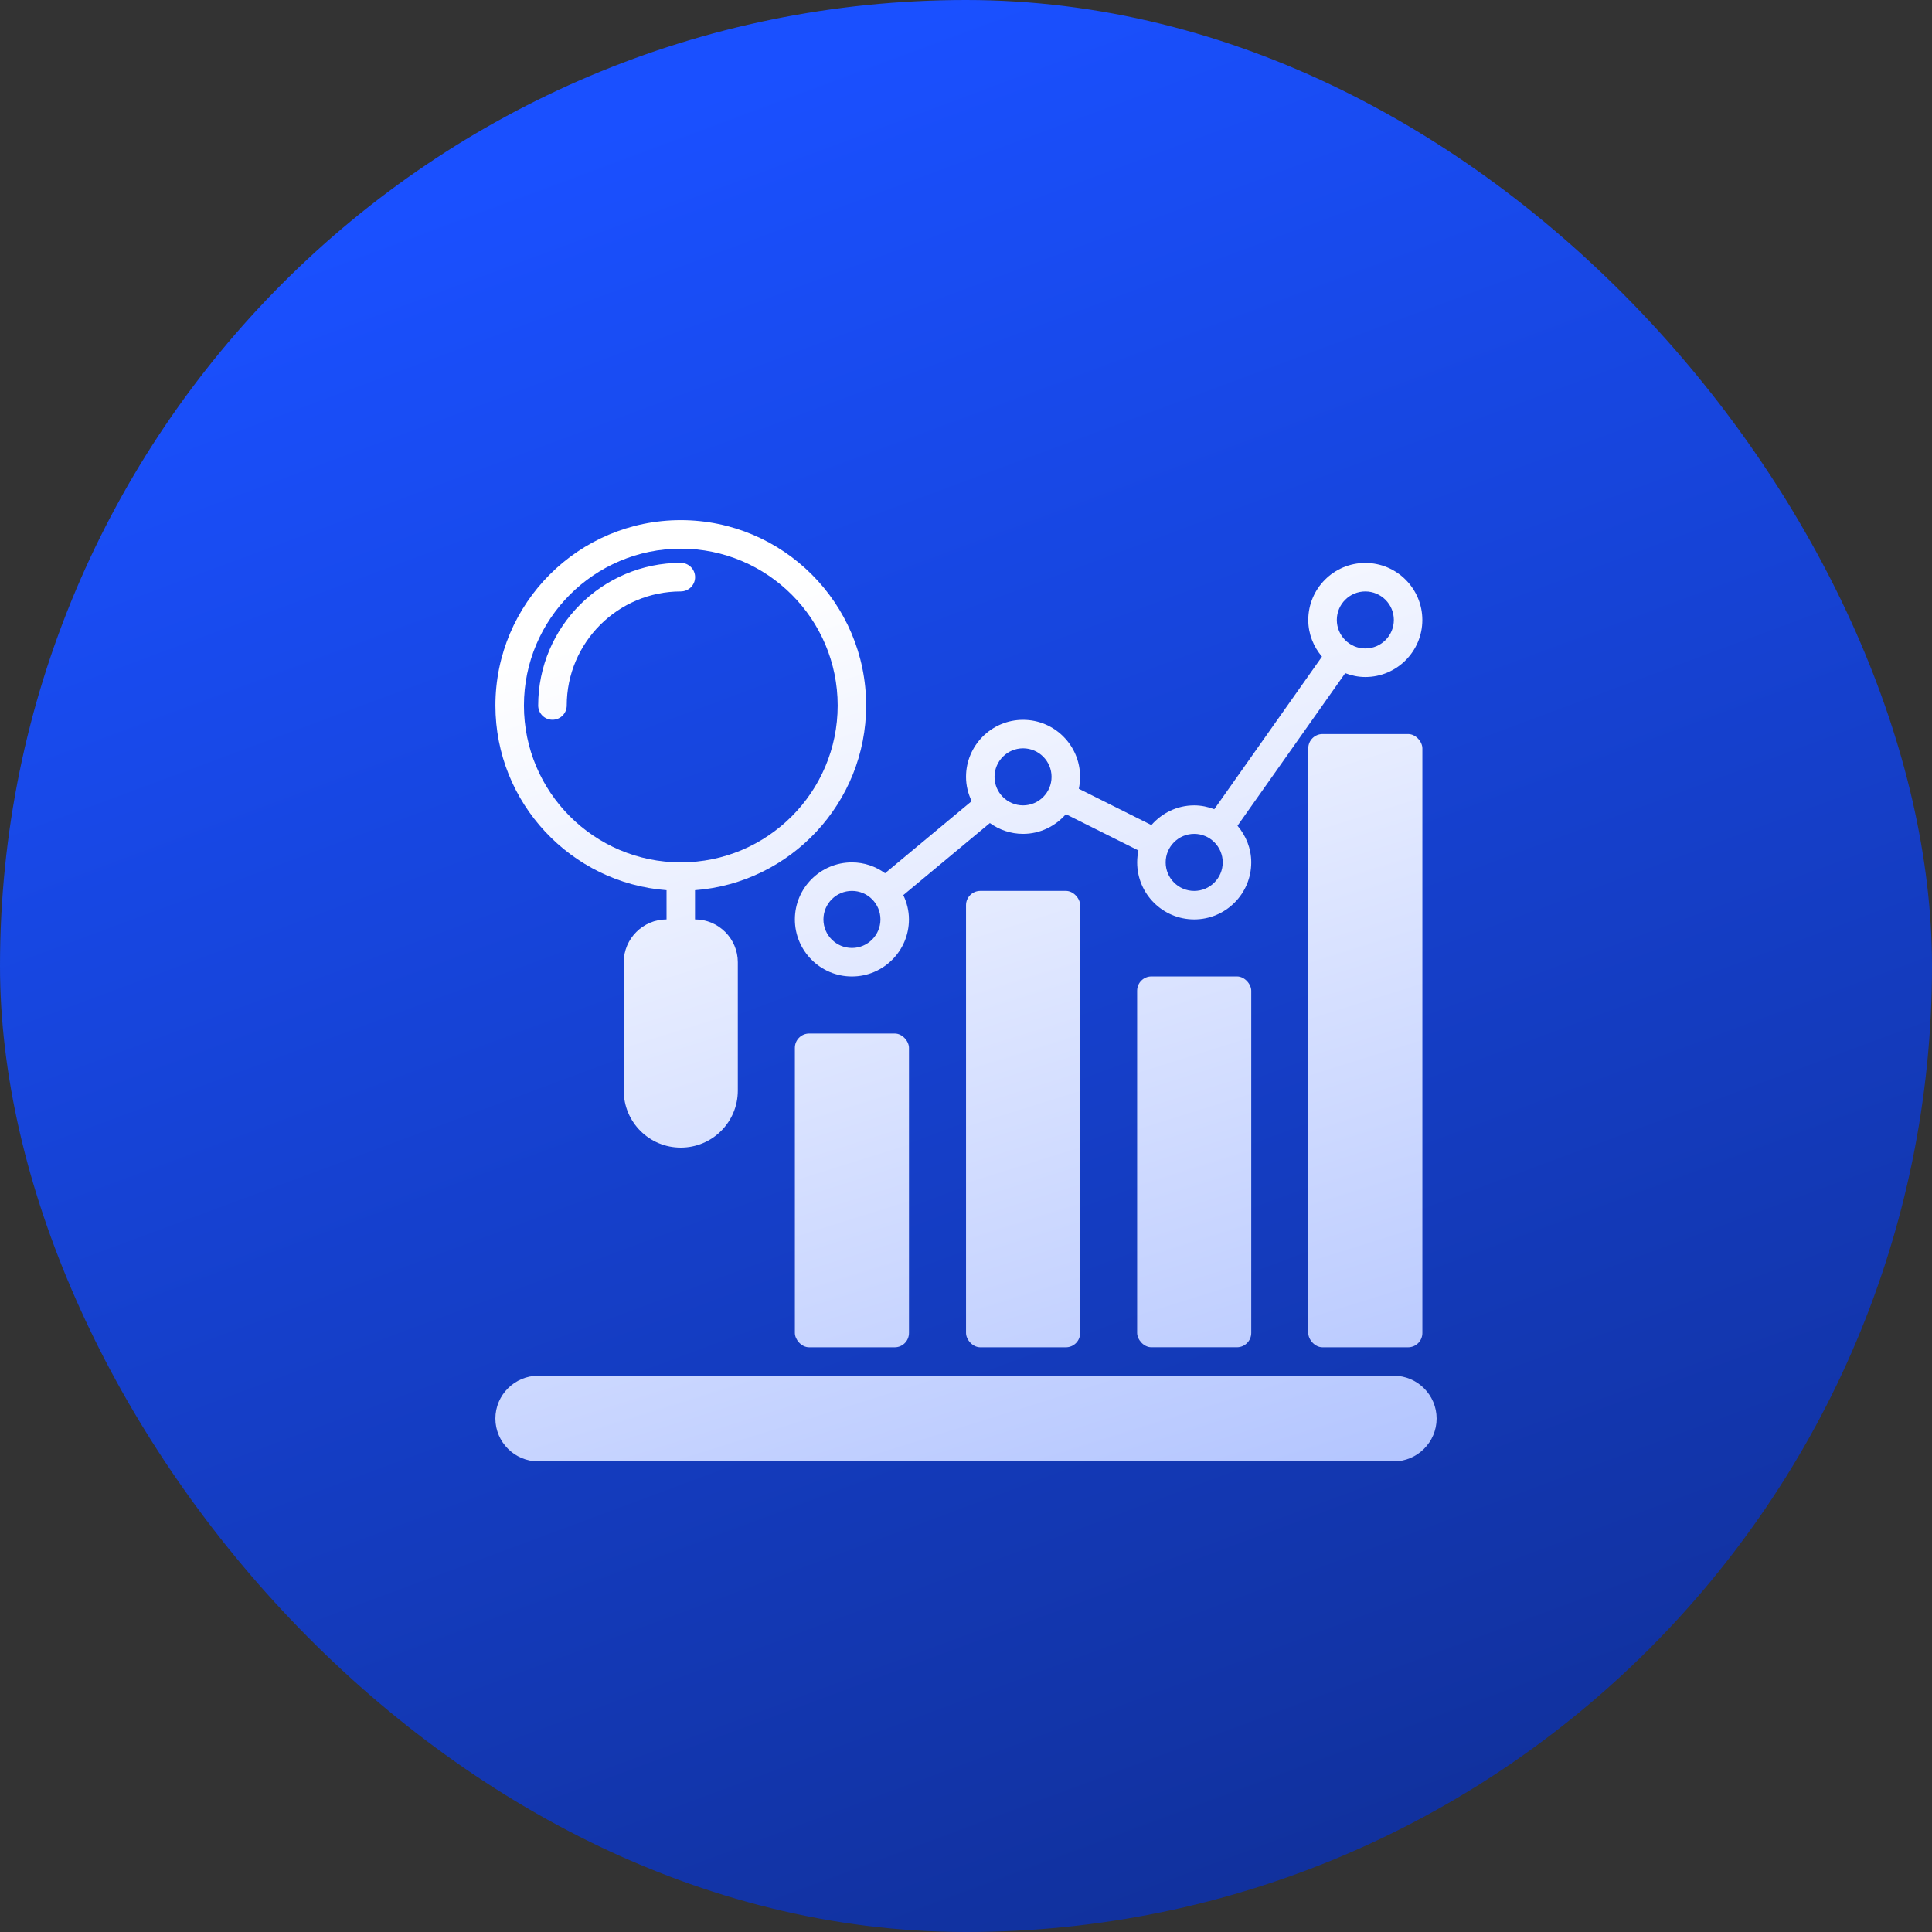
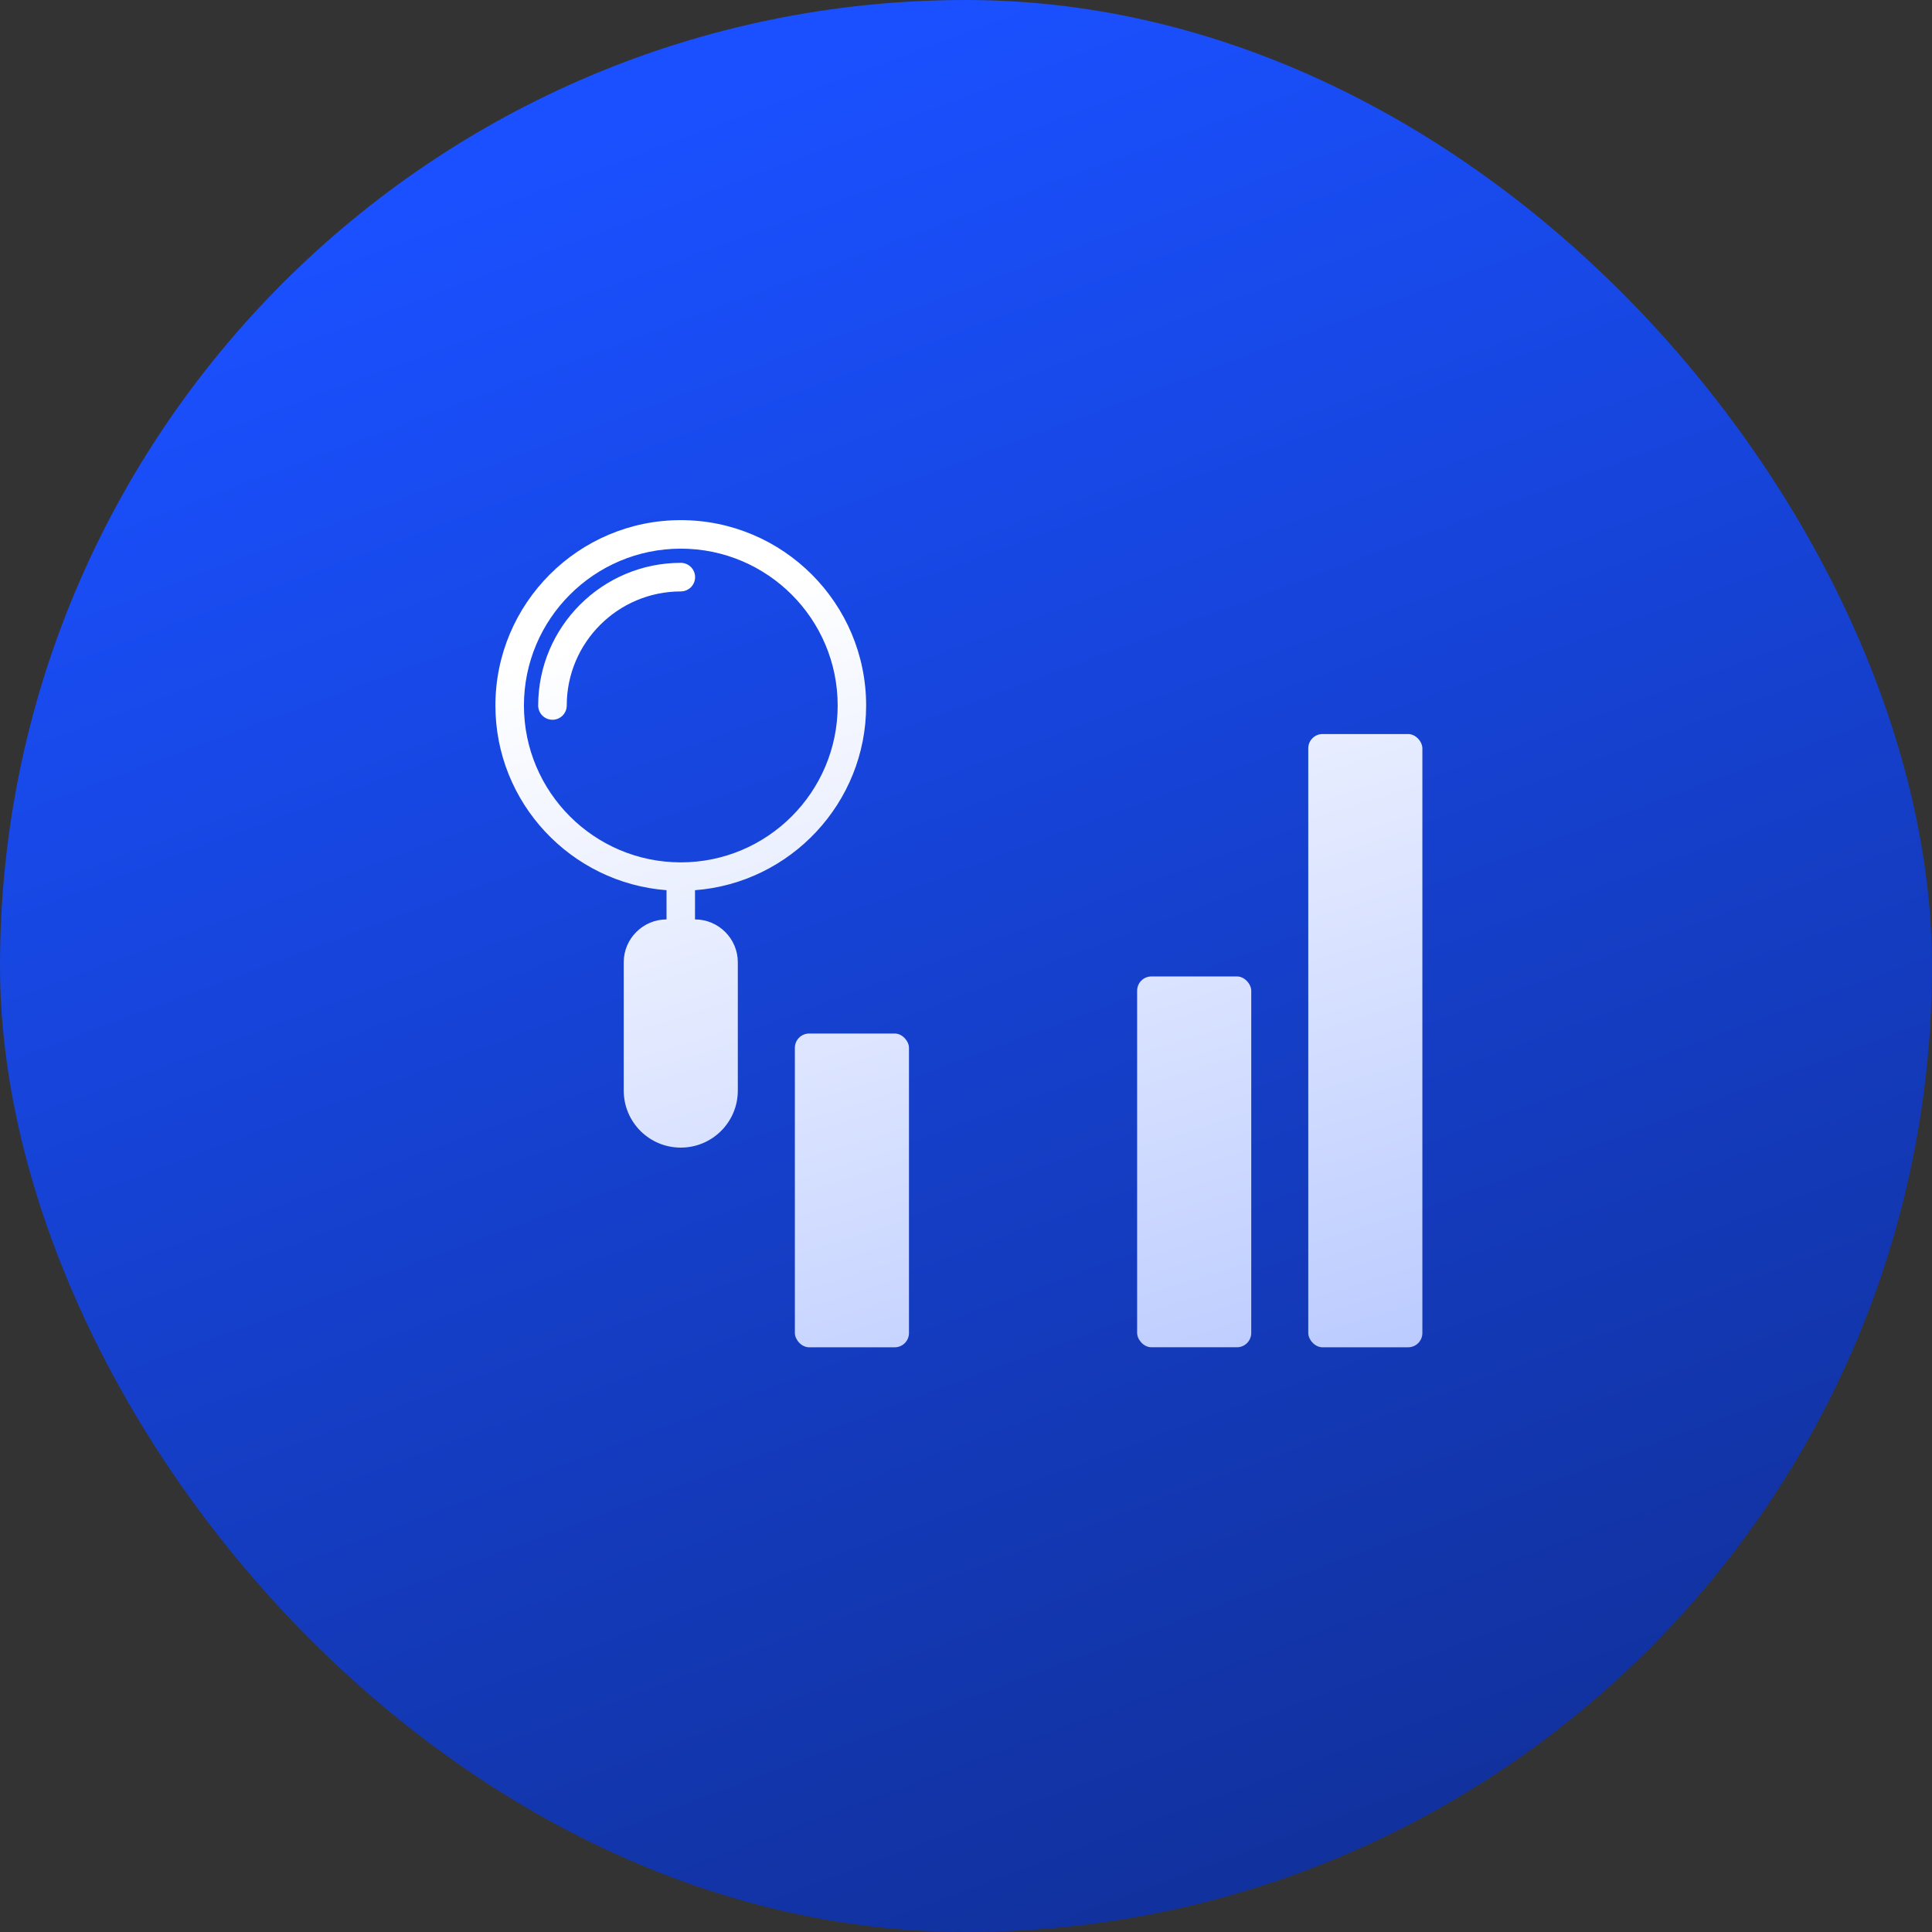
<svg xmlns="http://www.w3.org/2000/svg" width="64" height="64" viewBox="0 0 64 64" fill="none">
  <rect x="0" y="0" width="64" height="64" fill="#333333" stroke="none" />
  <rect width="64" height="64" rx="32" fill="url(#paint0_linear_5_4223)" />
  <path d="M22.553 19.591C22.814 19.591 23.026 19.38 23.026 19.118C23.026 18.858 22.814 18.645 22.553 18.645C19.949 18.645 17.828 20.765 17.828 23.37C17.828 23.631 18.039 23.843 18.301 23.843C18.563 23.843 18.774 23.632 18.774 23.37C18.774 21.287 20.469 19.592 22.552 19.592L22.553 19.591Z" fill="url(#paint1_linear_5_4223)" />
  <path d="M26.805 34.237H29.639C29.899 34.237 30.111 34.498 30.111 34.71V44.158C30.111 44.419 29.9 44.631 29.639 44.631H26.805C26.544 44.631 26.331 44.371 26.331 44.158V34.71C26.331 34.45 26.543 34.237 26.805 34.237Z" fill="url(#paint2_linear_5_4223)" />
-   <path d="M32.474 29.512H35.308C35.568 29.512 35.781 29.773 35.781 29.985V44.158C35.781 44.419 35.57 44.631 35.308 44.631H32.474C32.213 44.631 32.001 44.371 32.001 44.158V29.985C32.001 29.725 32.212 29.512 32.474 29.512Z" fill="url(#paint3_linear_5_4223)" />
  <path d="M22.08 29.489V30.457C21.3 30.457 20.662 31.095 20.662 31.875V36.127C20.662 37.171 21.507 38.016 22.551 38.016C23.596 38.016 24.441 37.171 24.441 36.127V31.875C24.441 31.095 23.803 30.457 23.023 30.457V29.489C26.188 29.248 28.692 26.597 28.692 23.372C28.692 19.985 25.938 17.23 22.551 17.23C19.166 17.23 16.411 19.985 16.411 23.372C16.411 26.598 18.915 29.248 22.081 29.489H22.08ZM22.553 18.175C25.42 18.175 27.749 20.504 27.749 23.371C27.749 26.238 25.42 28.567 22.553 28.567C19.685 28.567 17.356 26.238 17.356 23.371C17.356 20.504 19.686 18.175 22.553 18.175Z" fill="url(#paint4_linear_5_4223)" />
  <path d="M38.142 32.346H40.976C41.236 32.346 41.449 32.607 41.449 32.819V44.157C41.449 44.417 41.237 44.63 40.976 44.63H38.142C37.881 44.63 37.669 44.369 37.669 44.157V32.819C37.669 32.559 37.88 32.346 38.142 32.346Z" fill="url(#paint5_linear_5_4223)" />
-   <path d="M47.59 46.992C47.59 47.772 46.952 48.41 46.172 48.41L17.828 48.409C17.048 48.409 16.41 47.771 16.41 46.991C16.41 46.211 17.048 45.573 17.828 45.573H46.172C46.952 45.573 47.59 46.211 47.59 46.991V46.992Z" fill="url(#paint6_linear_5_4223)" />
  <path d="M43.811 24.316H46.645C46.906 24.316 47.118 24.577 47.118 24.789V44.158C47.118 44.419 46.907 44.631 46.645 44.631H43.811C43.551 44.631 43.338 44.371 43.338 44.158V24.789C43.338 24.529 43.55 24.316 43.811 24.316Z" fill="url(#paint7_linear_5_4223)" />
-   <path d="M29.319 28.927C29.01 28.703 28.631 28.568 28.221 28.568C27.179 28.568 26.331 29.416 26.331 30.457C26.331 31.499 27.179 32.347 28.221 32.347C29.262 32.347 30.11 31.499 30.11 30.457C30.11 30.168 30.04 29.897 29.923 29.652L32.791 27.265C33.101 27.488 33.479 27.623 33.89 27.623C34.457 27.623 34.961 27.367 35.308 26.971L37.712 28.173C37.685 28.301 37.67 28.432 37.67 28.568C37.67 29.61 38.518 30.457 39.559 30.457C40.601 30.457 41.449 29.61 41.449 28.568C41.449 28.103 41.273 27.683 40.994 27.354L44.562 22.299C44.769 22.378 44.992 22.427 45.227 22.427C46.269 22.427 47.117 21.579 47.117 20.538C47.117 19.496 46.269 18.648 45.227 18.648C44.186 18.648 43.338 19.496 43.338 20.538C43.338 21.003 43.513 21.423 43.792 21.752L40.225 26.806C40.018 26.728 39.794 26.679 39.559 26.679C38.992 26.679 38.489 26.935 38.142 27.331L35.737 26.129C35.765 26.001 35.779 25.869 35.779 25.734C35.779 24.692 34.932 23.845 33.89 23.845C32.848 23.845 32.001 24.692 32.001 25.734C32.001 26.024 32.071 26.295 32.188 26.539L29.319 28.927ZM45.228 19.592C45.749 19.592 46.173 20.015 46.173 20.536C46.173 21.057 45.749 21.481 45.228 21.481C44.708 21.481 44.284 21.057 44.284 20.536C44.284 20.015 44.708 19.592 45.228 19.592ZM39.559 27.623C40.08 27.623 40.504 28.047 40.504 28.568C40.504 29.089 40.08 29.513 39.559 29.513C39.038 29.513 38.614 29.089 38.614 28.568C38.614 28.047 39.038 27.623 39.559 27.623ZM28.222 31.402C27.701 31.402 27.277 30.978 27.277 30.457C27.277 29.936 27.701 29.512 28.222 29.512C28.743 29.512 29.166 29.936 29.166 30.457C29.166 30.978 28.743 31.402 28.222 31.402ZM33.89 24.789C34.411 24.789 34.834 25.213 34.834 25.734C34.834 26.255 34.411 26.679 33.89 26.679C33.369 26.679 32.945 26.255 32.945 25.734C32.945 25.213 33.369 24.789 33.89 24.789Z" fill="url(#paint8_linear_5_4223)" />
  <defs>
    <linearGradient id="paint0_linear_5_4223" x1="32" y1="6.7234e-07" x2="77.12" y2="121.28" gradientUnits="userSpaceOnUse">
      <stop stop-color="#1A50FF" />
      <stop offset="1" stop-color="#070F33" />
    </linearGradient>
    <linearGradient id="paint1_linear_5_4223" x1="32" y1="17.23" x2="62.921" y2="115.749" gradientUnits="userSpaceOnUse">
      <stop stop-color="white" />
      <stop offset="1" stop-color="#1A50FF" />
    </linearGradient>
    <linearGradient id="paint2_linear_5_4223" x1="32" y1="17.23" x2="62.921" y2="115.749" gradientUnits="userSpaceOnUse">
      <stop stop-color="white" />
      <stop offset="1" stop-color="#1A50FF" />
    </linearGradient>
    <linearGradient id="paint3_linear_5_4223" x1="32" y1="17.23" x2="62.921" y2="115.749" gradientUnits="userSpaceOnUse">
      <stop stop-color="white" />
      <stop offset="1" stop-color="#1A50FF" />
    </linearGradient>
    <linearGradient id="paint4_linear_5_4223" x1="32" y1="17.23" x2="62.921" y2="115.749" gradientUnits="userSpaceOnUse">
      <stop stop-color="white" />
      <stop offset="1" stop-color="#1A50FF" />
    </linearGradient>
    <linearGradient id="paint5_linear_5_4223" x1="32" y1="17.23" x2="62.921" y2="115.749" gradientUnits="userSpaceOnUse">
      <stop stop-color="white" />
      <stop offset="1" stop-color="#1A50FF" />
    </linearGradient>
    <linearGradient id="paint6_linear_5_4223" x1="32" y1="17.23" x2="62.921" y2="115.749" gradientUnits="userSpaceOnUse">
      <stop stop-color="white" />
      <stop offset="1" stop-color="#1A50FF" />
    </linearGradient>
    <linearGradient id="paint7_linear_5_4223" x1="32" y1="17.23" x2="62.921" y2="115.749" gradientUnits="userSpaceOnUse">
      <stop stop-color="white" />
      <stop offset="1" stop-color="#1A50FF" />
    </linearGradient>
    <linearGradient id="paint8_linear_5_4223" x1="32" y1="17.23" x2="62.921" y2="115.749" gradientUnits="userSpaceOnUse">
      <stop stop-color="white" />
      <stop offset="1" stop-color="#1A50FF" />
    </linearGradient>
  </defs>
</svg>